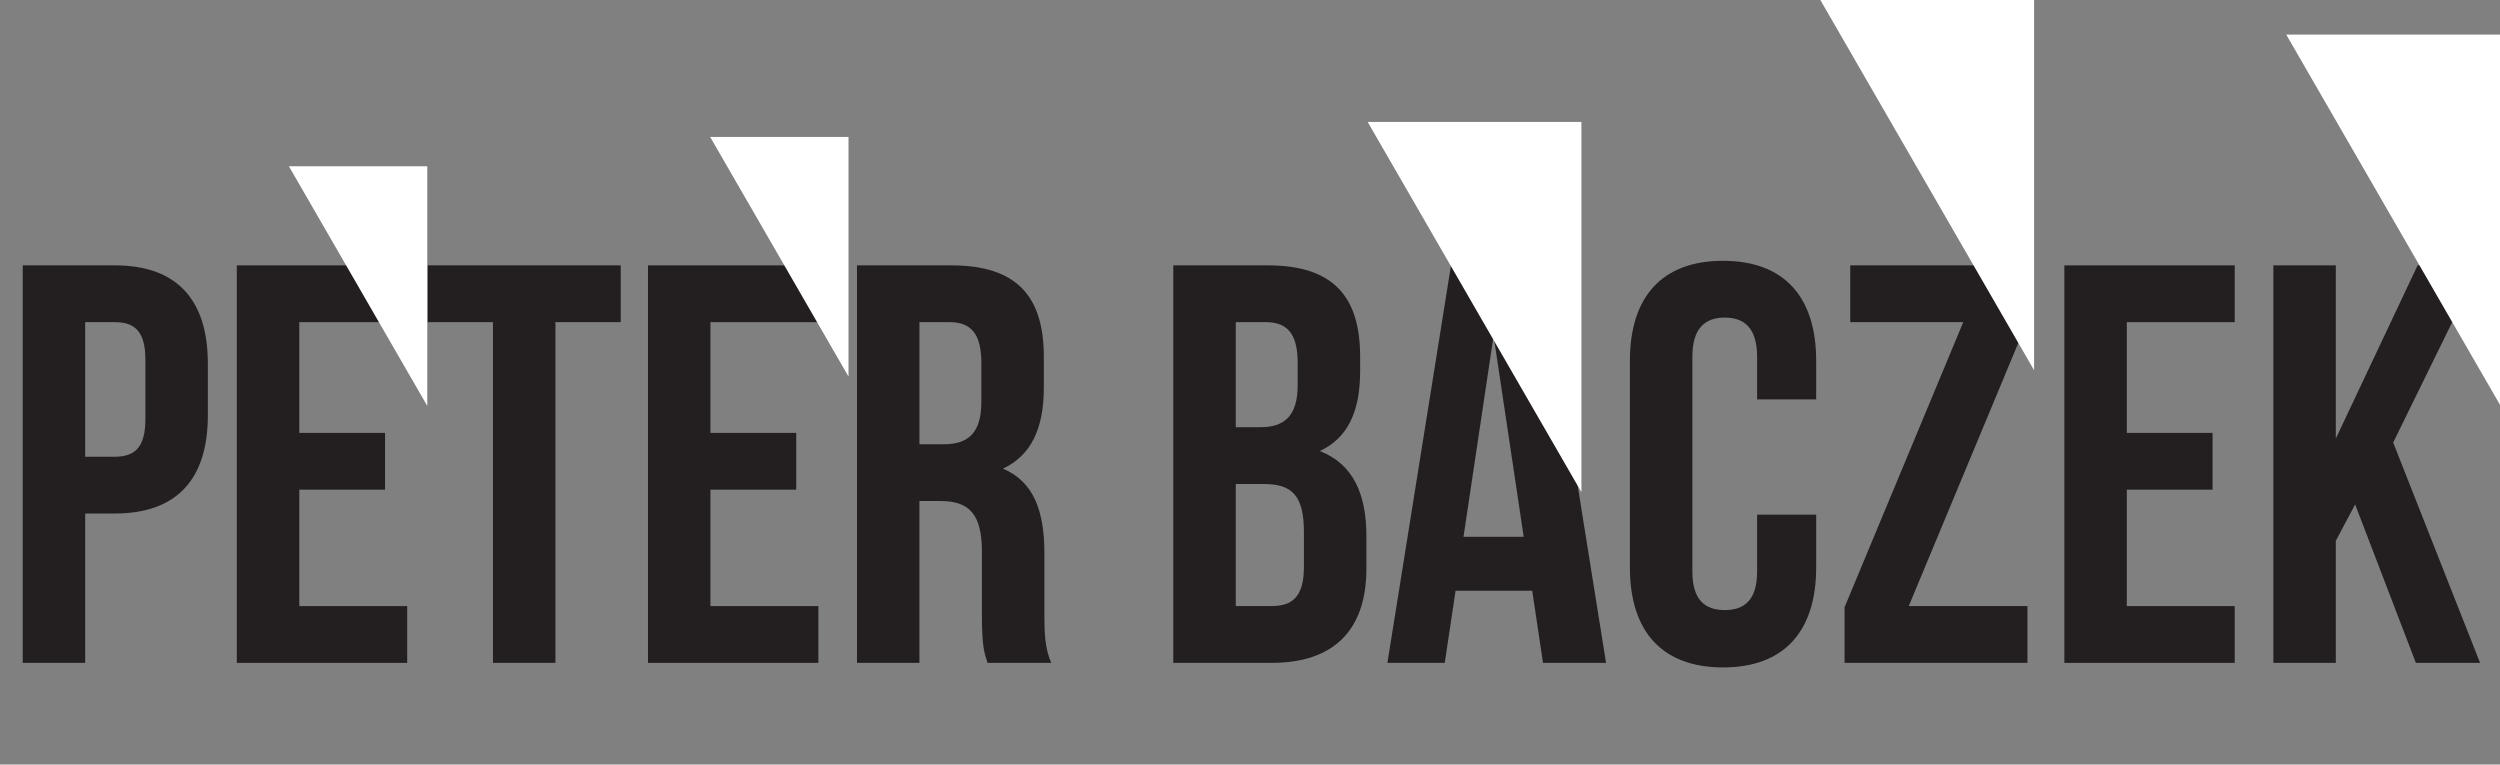
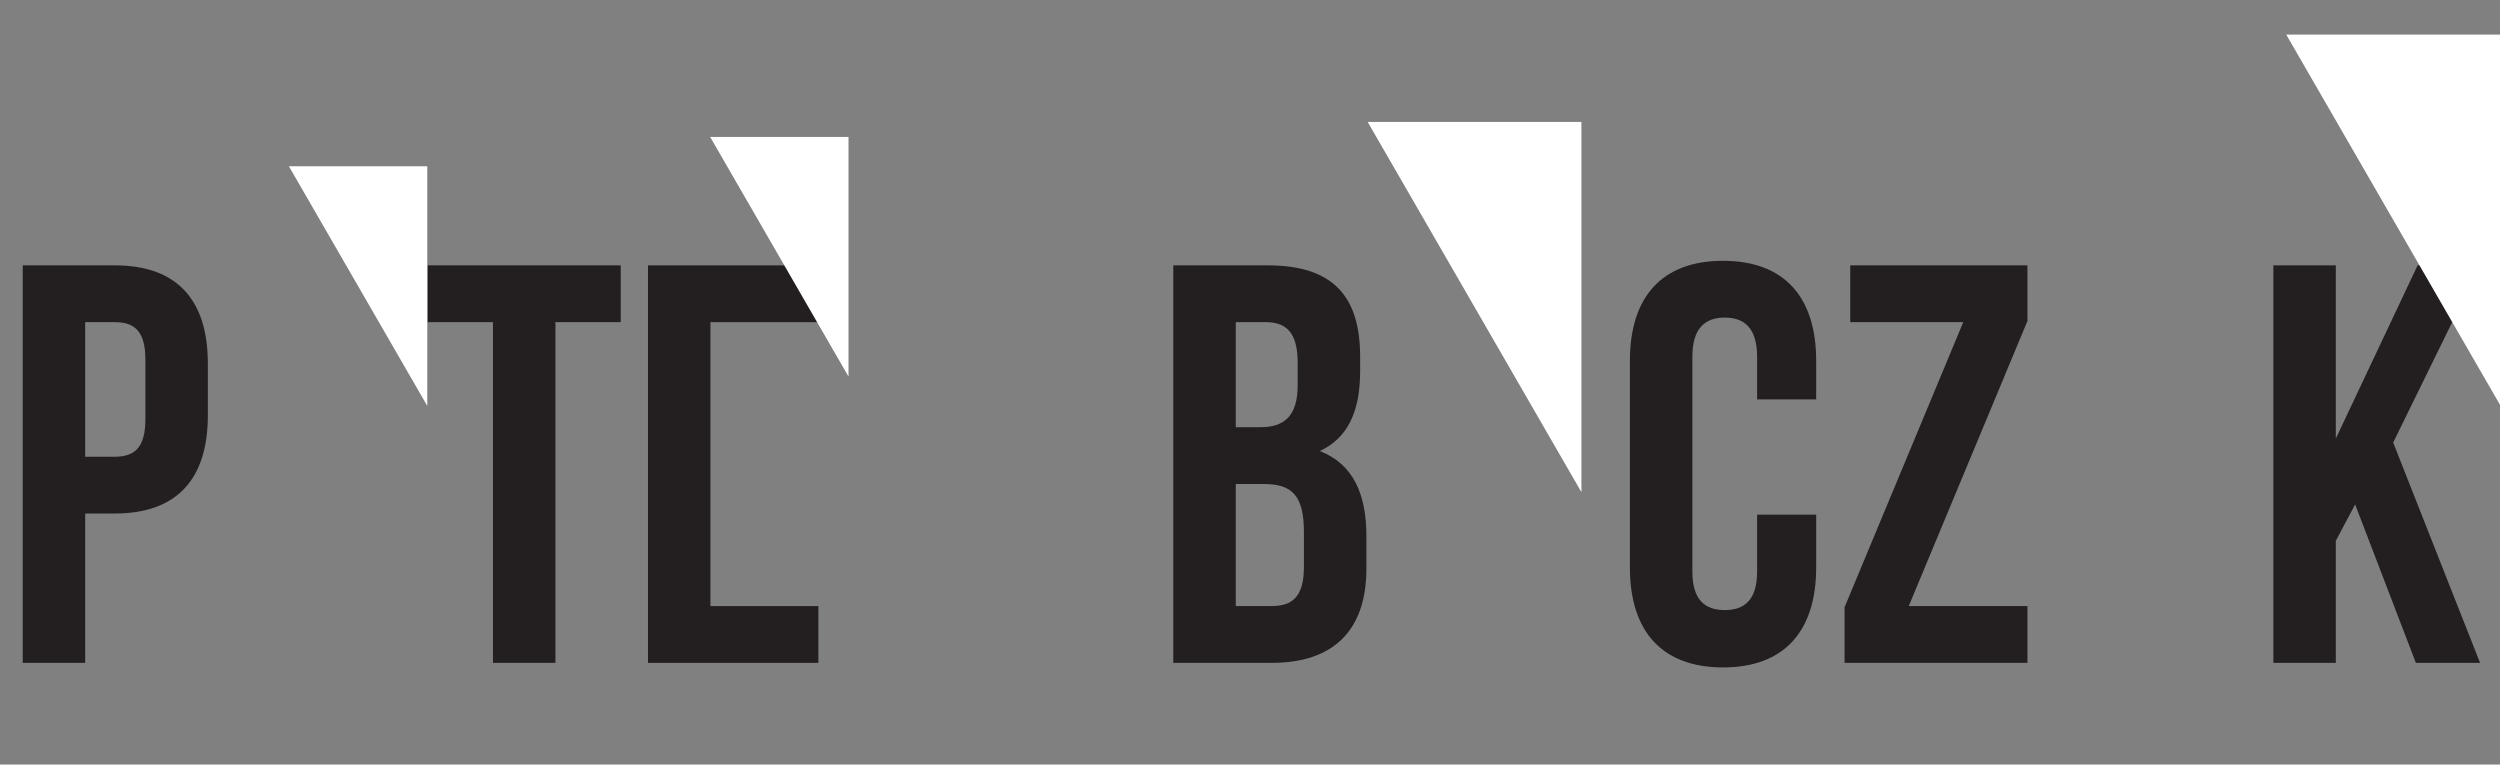
<svg xmlns="http://www.w3.org/2000/svg" id="Layer_1" data-name="Layer 1" viewBox="0 0 1099.937 336.378">
  <rect x="0" y="0" width="1099.937" height="336.378" fill="#808080" stroke="none" />
  <defs>
    <style>
      .cls-1 {
        fill: #231f20;
      }

      .cls-2 {
        fill: #fff;
      }
    </style>
  </defs>
  <title>Baczek Header</title>
  <g>
    <path class="cls-1" d="M138.475,174.365V197.1c0,27.984-13.493,43.226-40.978,43.226H84.5v65.714H57.02v-174.9H97.5C124.982,131.139,138.475,146.381,138.475,174.365ZM84.5,156.125v59.217H97.5c8.745,0,13.493-4,13.493-16.491V172.616c0-12.493-4.748-16.491-13.493-16.491Z" transform="translate(-47.025 -14.392)" />
-     <path class="cls-1" d="M178.706,204.849h37.729v24.986H178.706v51.222h47.474v24.986H151.221v-174.9h74.958v24.986H178.706Z" transform="translate(-47.025 -14.392)" />
    <path class="cls-1" d="M235.176,131.139h84.953v24.986H291.4V306.043H263.91V156.125H235.176Z" transform="translate(-47.025 -14.392)" />
-     <path class="cls-1" d="M359.607,204.849h37.729v24.986H359.607v51.222h47.474v24.986H332.123v-174.9h74.958v24.986H359.607Z" transform="translate(-47.025 -14.392)" />
-     <path class="cls-1" d="M481.542,306.043c-1.5-4.5-2.5-7.246-2.5-21.488V257.07c0-16.241-5.5-22.238-17.99-22.238h-9.495v71.211H424.074v-174.9h41.477c28.484,0,40.728,13.243,40.728,40.228v13.742c0,17.99-5.747,29.734-17.99,35.48,13.743,5.747,18.24,18.99,18.24,37.229V284.8c0,8.5.25,14.742,3,21.238ZM451.559,156.125v53.72H462.3c10.244,0,16.491-4.5,16.491-18.49V174.115c0-12.493-4.248-17.99-13.992-17.99Z" transform="translate(-47.025 -14.392)" />
+     <path class="cls-1" d="M359.607,204.849v24.986H359.607v51.222h47.474v24.986H332.123v-174.9h74.958v24.986H359.607Z" transform="translate(-47.025 -14.392)" />
    <path class="cls-1" d="M645.454,171.367v6.247c0,17.99-5.5,29.483-17.74,35.23,14.742,5.747,20.489,18.99,20.489,37.479v14.242c0,26.985-14.242,41.477-41.727,41.477H563.25v-174.9h41.477C633.211,131.139,645.454,144.382,645.454,171.367Zm-54.72-15.242V202.35h10.744c10.244,0,16.491-4.5,16.491-18.49v-9.745c0-12.493-4.248-17.99-13.992-17.99Zm0,71.211v53.72h15.741c9.245,0,14.242-4.248,14.242-17.24V248.575c0-16.241-5.247-21.238-17.74-21.238Z" transform="translate(-47.025 -14.392)" />
-     <path class="cls-1" d="M753.646,306.043H725.911l-4.748-31.732H687.432l-4.748,31.732H657.449l27.984-174.9h40.228Zm-62.716-55.47h26.485l-13.243-88.451Z" transform="translate(-47.025 -14.392)" />
    <path class="cls-1" d="M846.1,240.829v23.237c0,27.985-13.992,43.976-40.978,43.976s-40.978-15.991-40.978-43.976v-90.95c0-27.985,13.993-43.976,40.978-43.976S846.1,145.131,846.1,173.116v16.99H820.111V171.367c0-12.493-5.5-17.241-14.242-17.241s-14.242,4.748-14.242,17.241v94.448c0,12.493,5.5,16.991,14.242,16.991s14.242-4.5,14.242-16.991V240.829Z" transform="translate(-47.025 -14.392)" />
    <path class="cls-1" d="M939.046,131.139v24.486L886.825,281.057h52.221v24.986H858.59V281.557l52.221-125.431H861.089V131.139Z" transform="translate(-47.025 -14.392)" />
-     <path class="cls-1" d="M982.773,204.849H1020.5v24.986H982.773v51.222h47.474v24.986H955.289v-174.9h74.958v24.986H982.773Z" transform="translate(-47.025 -14.392)" />
    <path class="cls-1" d="M1083.22,236.331l-8.5,15.991v53.721H1047.24v-174.9h27.485v76.208l35.98-76.208h27.485L1099.96,209.1l38.229,96.947h-28.234Z" transform="translate(-47.025 -14.392)" />
  </g>
  <polygon class="cls-2" points="127.114 73.152 187.99 178.59 187.989 73.152 127.114 73.152" />
  <polygon class="cls-2" points="312.451 60.243 373.326 165.681 373.326 60.243 312.451 60.243" />
  <polygon class="cls-2" points="601.737 53.641 695.788 216.542 695.788 53.641 601.737 53.641" />
-   <polygon class="cls-2" points="800.905 0 894.956 162.901 894.956 0 800.905 0" />
  <polygon class="cls-2" points="1005.886 15.214 1099.937 178.115 1099.937 15.214 1005.886 15.214" />
</svg>